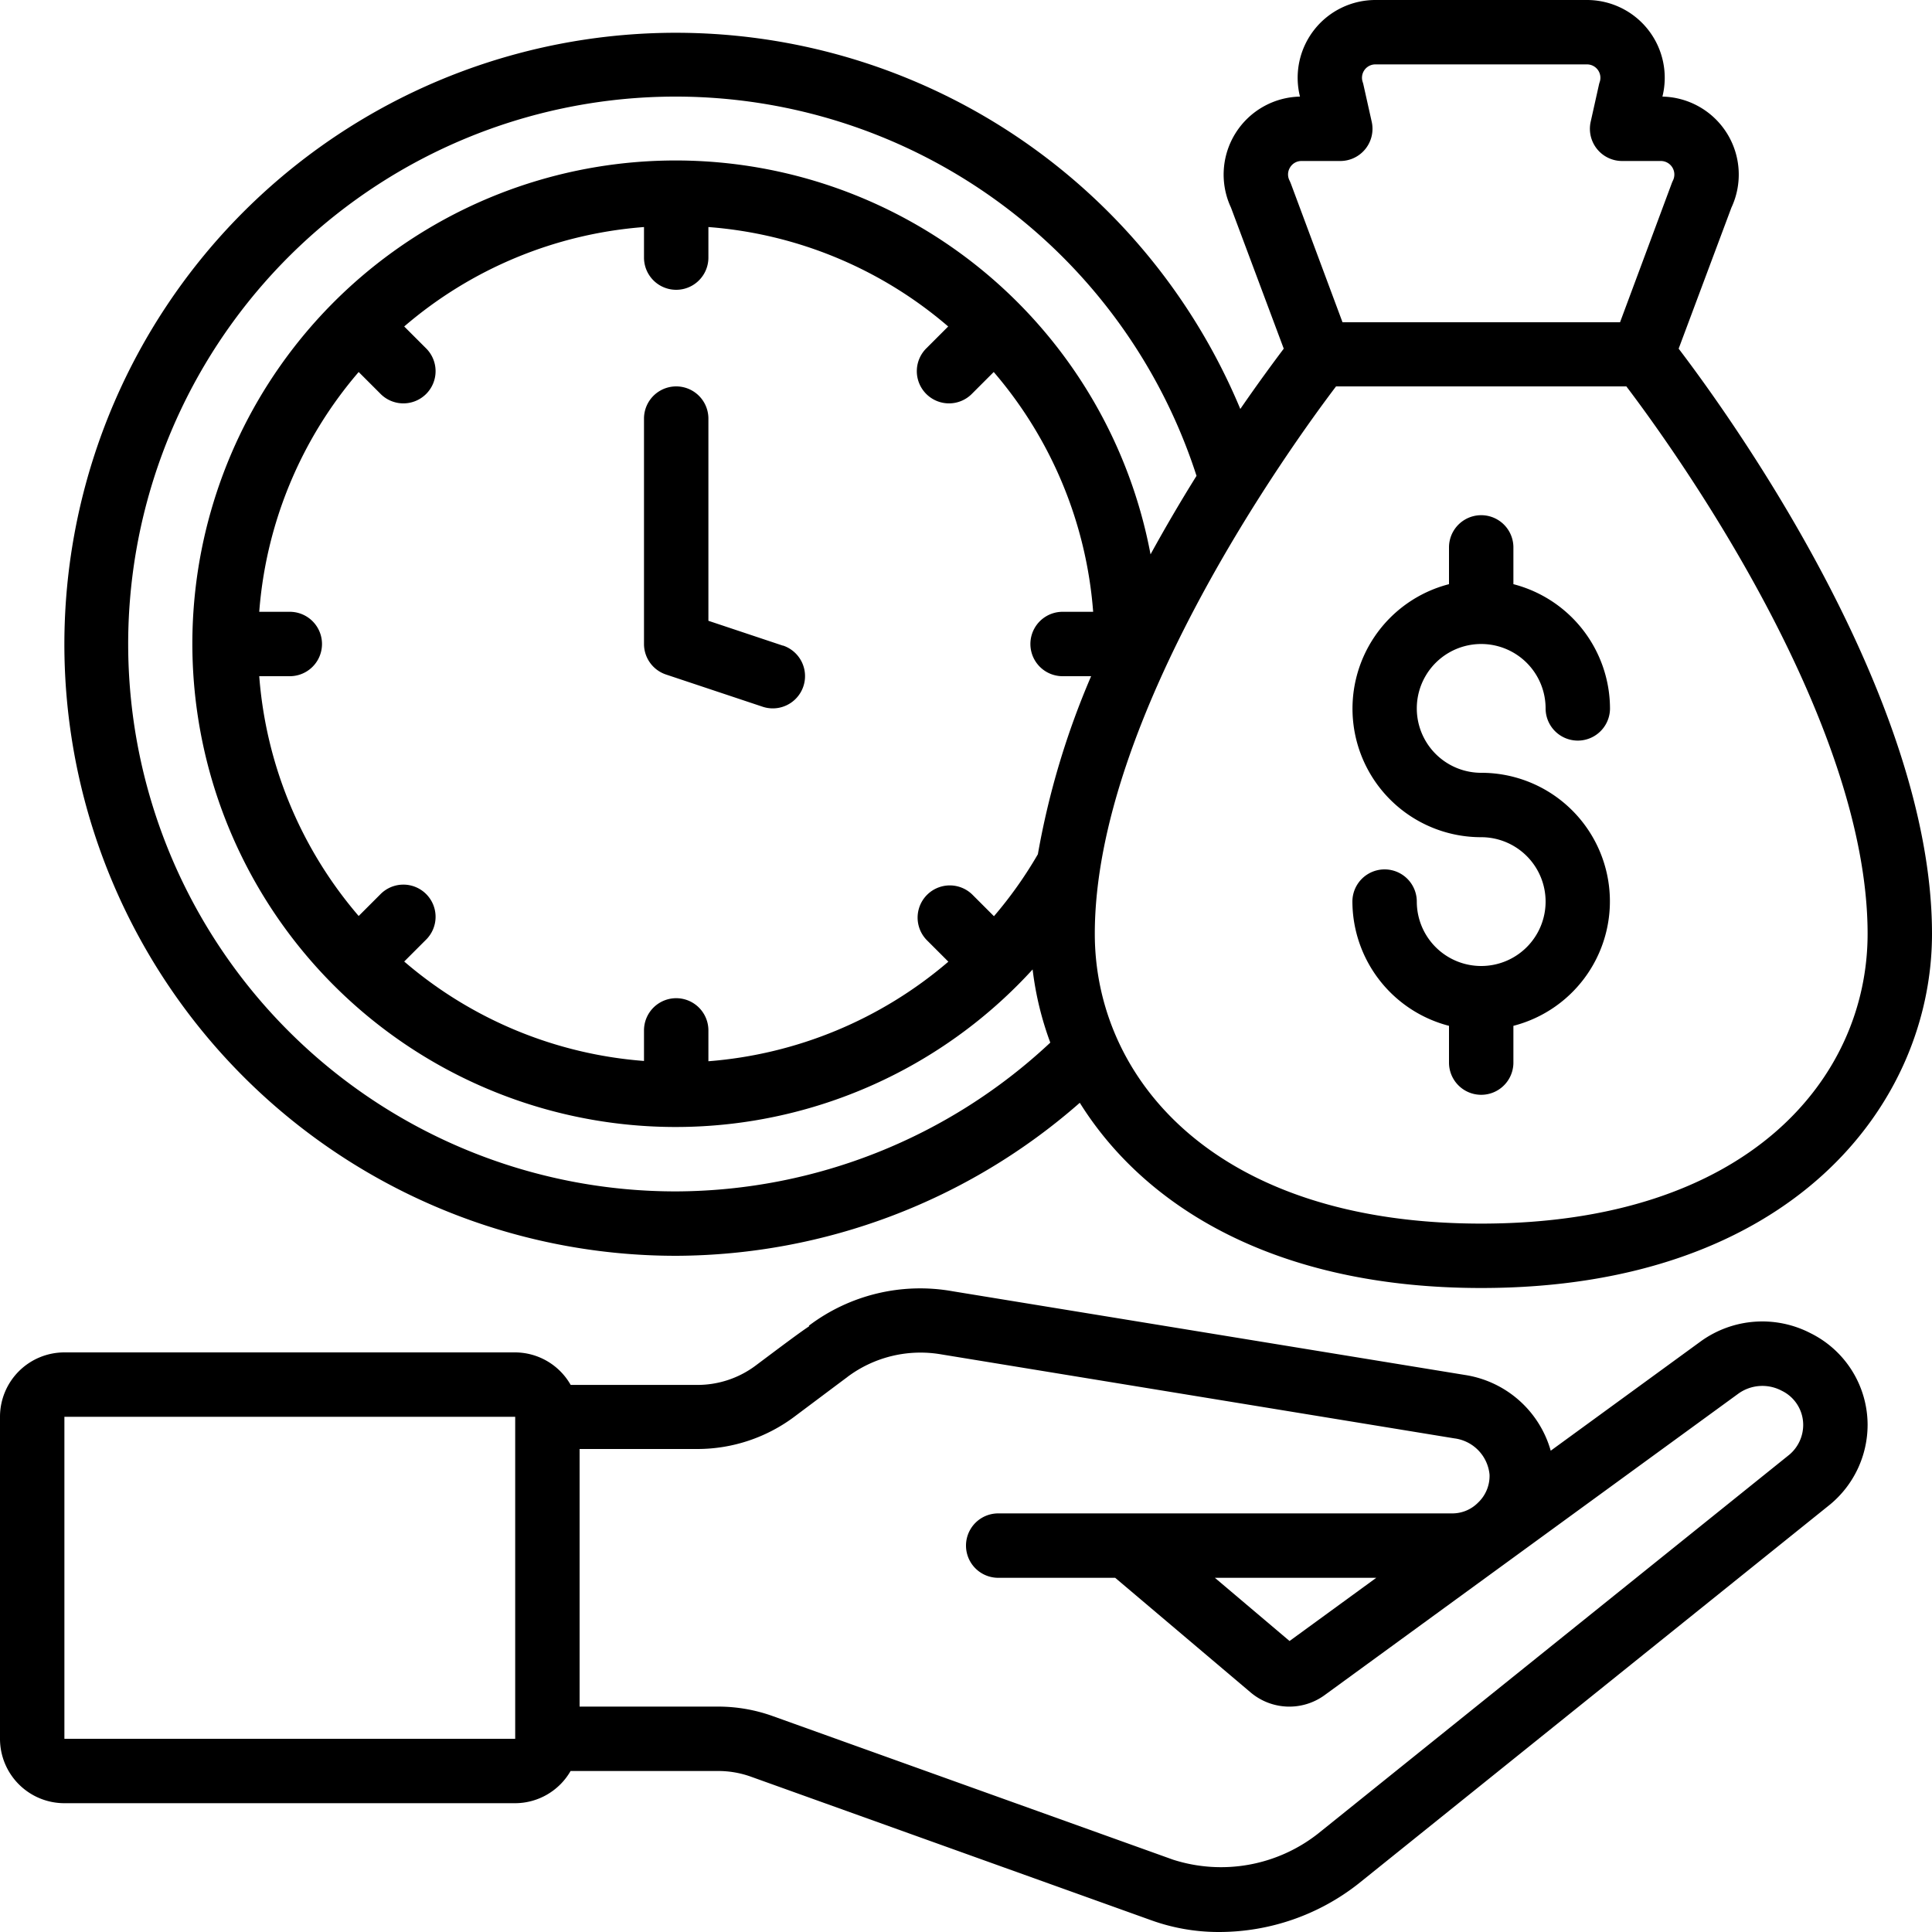
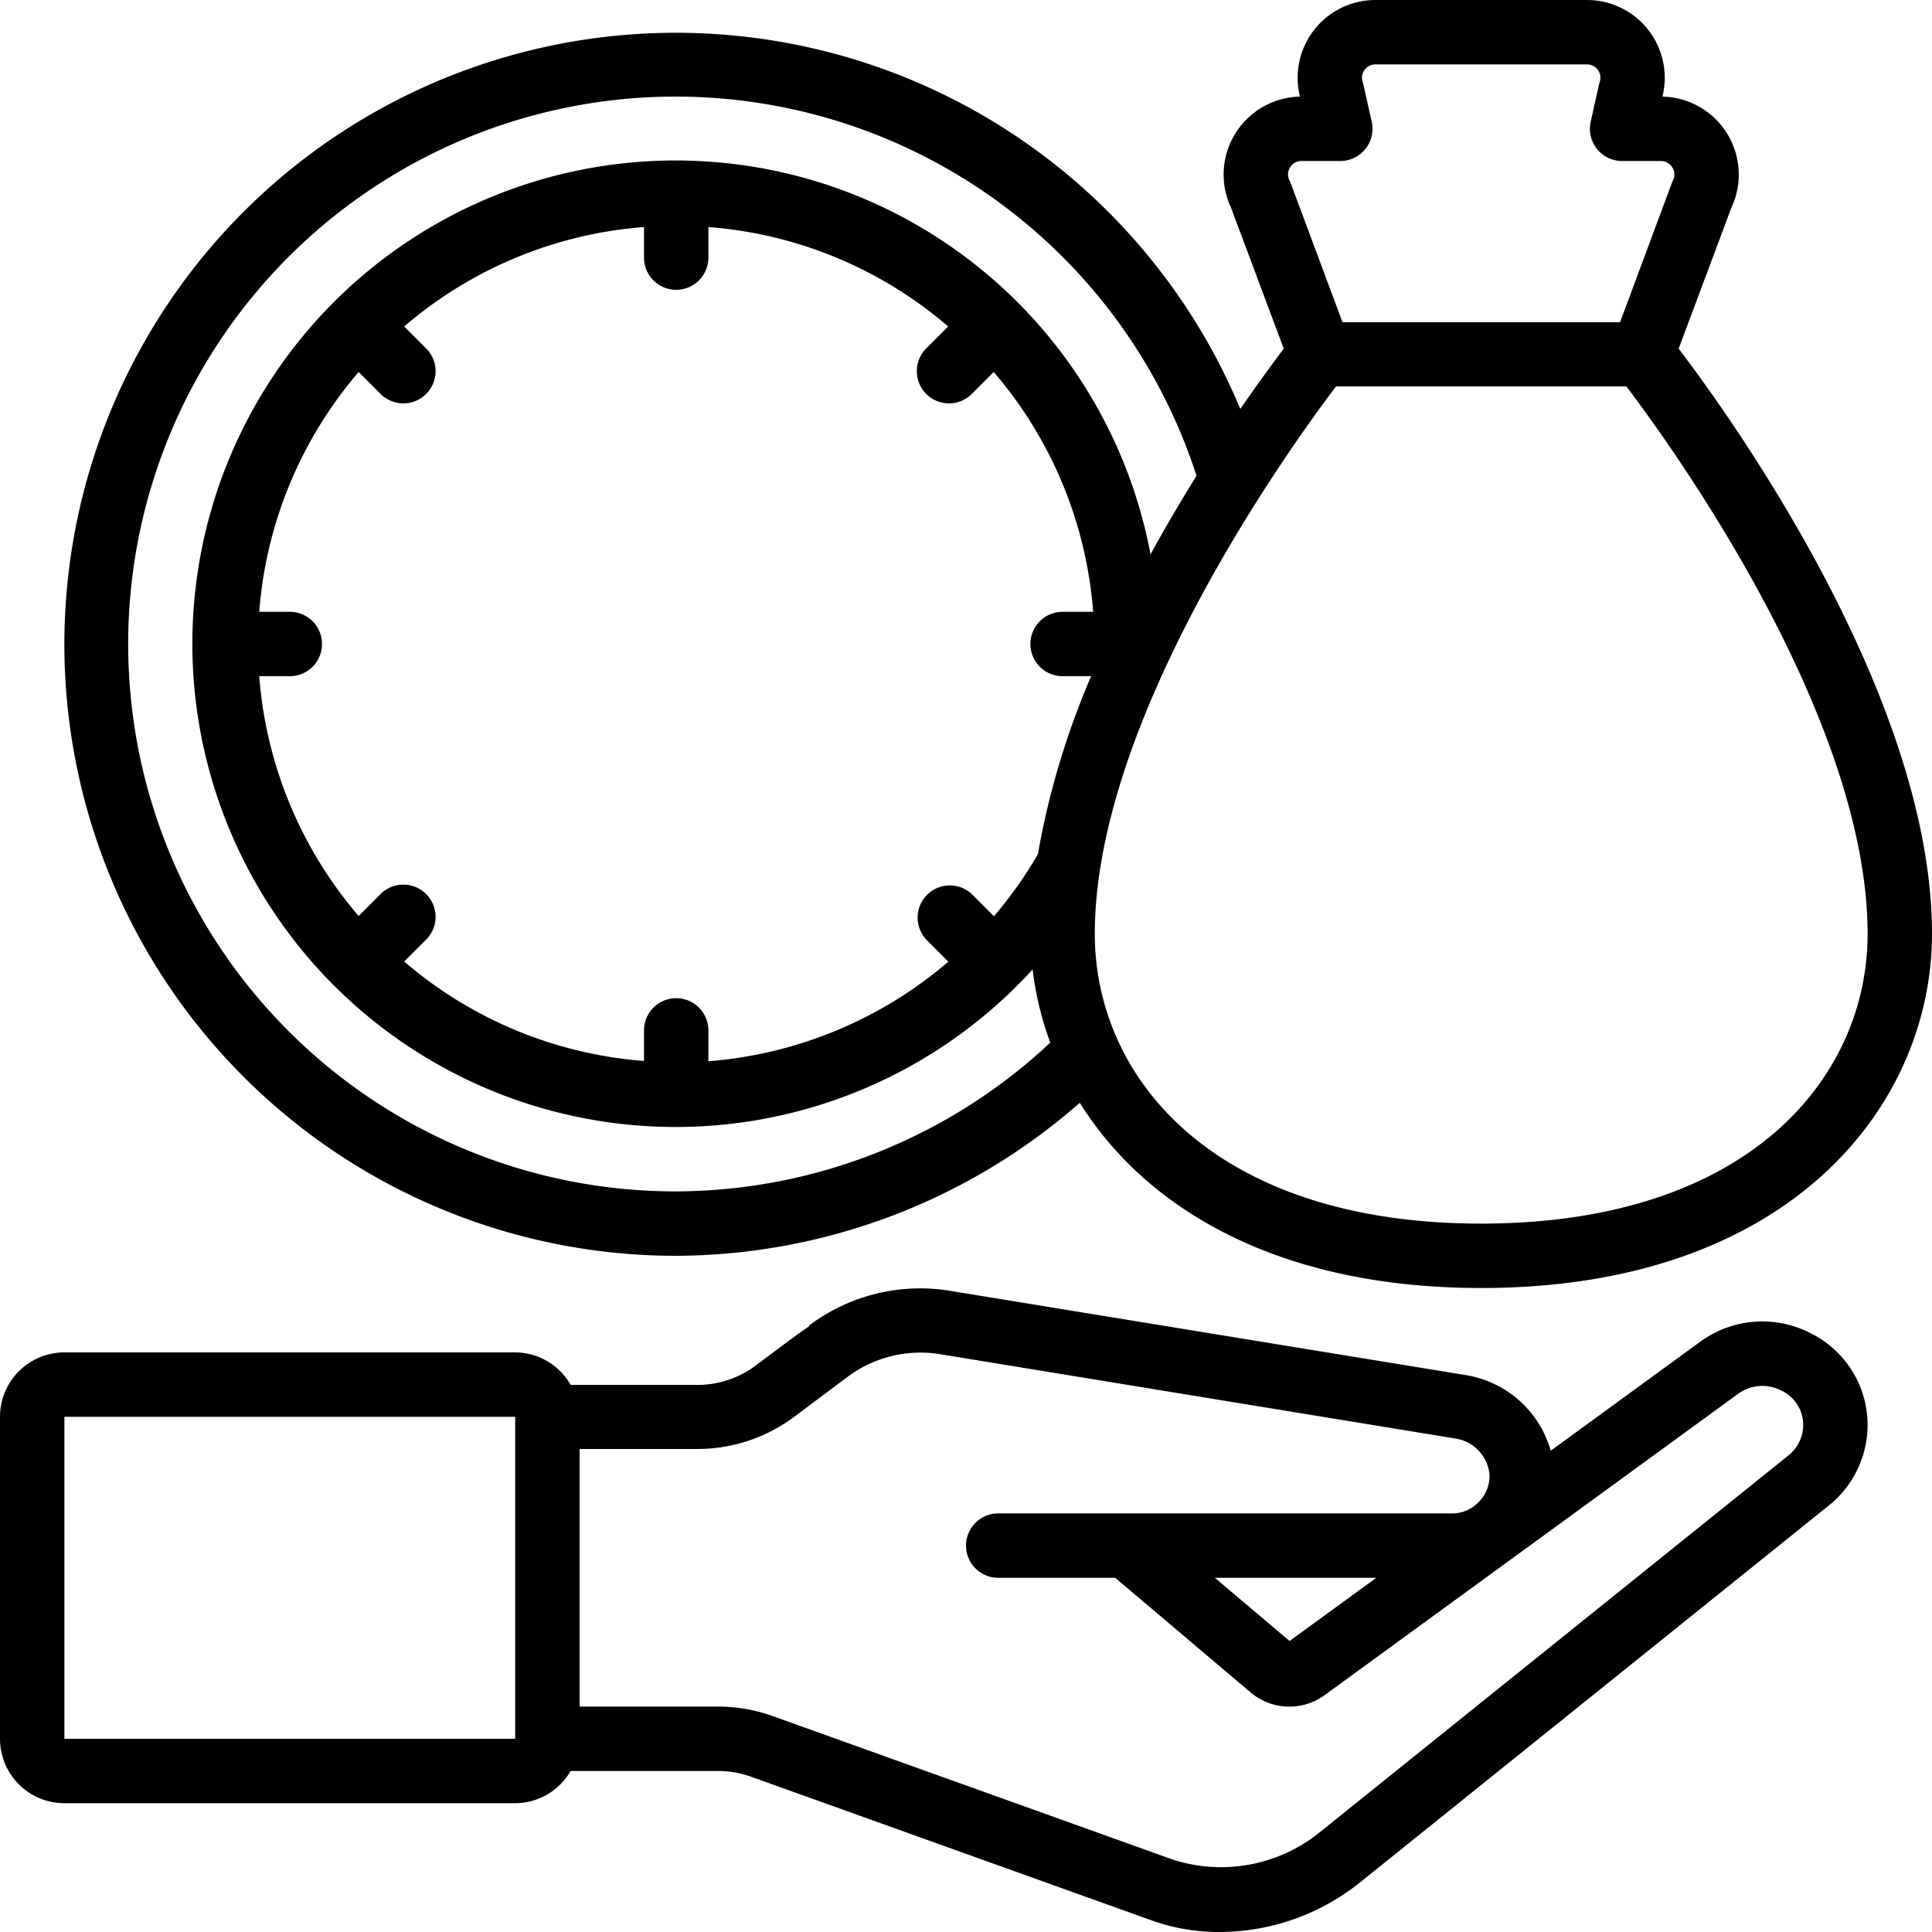
<svg xmlns="http://www.w3.org/2000/svg" width="512" height="512" viewBox="0 0 60 60">
  <path d="M2 56h14a1.993 1.993 0 0 0 1.72-1h4.588a3 3 0 0 1 1.006.174l12.432 4.459a6.171 6.171 0 0 0 2.118.367 7 7 0 0 0 4.323-1.5l14.652-11.78A3.215 3.215 0 0 0 58 44.243a3.18 3.18 0 0 0-1.765-2.836 3.262 3.262 0 0 0-3.411.246l-4.665 3.4a3.287 3.287 0 0 0-2.668-2.353l-15.912-2.6a5.733 5.733 0 0 0-4.459 1.071l.012.016c-.288.19-.767.549-1.666 1.223a3.013 3.013 0 0 1-1.8.6h-3.943A1.993 1.993 0 0 0 16 42H2a2 2 0 0 0-2 2v10a2 2 0 0 0 2 2zm22.666-12s1.558-1.168 1.646-1.232l.007-.007a3.786 3.786 0 0 1 2.91-.7l15.939 2.609a1.256 1.256 0 0 1 1.091 1.123 1.141 1.141 0 0 1-.356.872 1.122 1.122 0 0 1-.813.335H31a1 1 0 0 0 0 2h3.633l4.217 3.569a1.861 1.861 0 0 0 2.279.081L54 43.271a1.279 1.279 0 0 1 1.33-.082 1.179 1.179 0 0 1 .67 1.054 1.212 1.212 0 0 1-.427.931l-14.639 11.77a4.876 4.876 0 0 1-4.506.809l-12.441-4.462A5.017 5.017 0 0 0 22.308 53H18v-8h3.667a5.03 5.03 0 0 0 2.999-1zm18.076 5-2.694 1.963L37.729 49zM2 44h14v10H2zM53.77 6.449A2.422 2.422 0 0 0 51.628 3a2.415 2.415 0 0 0-2.348-3h-6.56a2.415 2.415 0 0 0-2.348 3 2.422 2.422 0 0 0-2.142 3.449l1.638 4.379c-.3.4-.773 1.037-1.349 1.873A18.991 18.991 0 1 0 21 39a19.1 19.1 0 0 0 12.534-4.752C35.554 37.485 39.617 40 46 40c9.619 0 14-5.7 14-11 0-7.393-6.306-16.121-7.868-18.172zM40.064 5.2a.41.41 0 0 1 .356-.2h1.207a1 1 0 0 0 .973-1.218l-.254-1.136a.786.786 0 0 0-.027-.1A.415.415 0 0 1 42.72 2h6.56a.415.415 0 0 1 .4.548.786.786 0 0 0-.027.1L49.4 3.782A1 1 0 0 0 50.373 5h1.207a.42.42 0 0 1 .374.608.999.999 0 0 0-.042.1l-1.6 4.3h-8.619l-1.6-4.295c-.013-.032-.026-.065-.042-.1a.41.41 0 0 1 .013-.413zM21 37a17 17 0 1 1 16.159-22.222 50.828 50.828 0 0 0-1.428 2.438 15.008 15.008 0 1 0-3.662 12.891 9.864 9.864 0 0 0 .549 2.272A17.082 17.082 0 0 1 21 37zm11.232-10.471a12.872 12.872 0 0 1-1.364 1.925l-.676-.676a1 1 0 0 0-1.414 1.414l.674.674A13.007 13.007 0 0 1 22 32.958V32a1 1 0 0 0-2 0v.949a12.926 12.926 0 0 1-7.447-3.088l.669-.669a1 1 0 1 0-1.414-1.414l-.669.669A12.926 12.926 0 0 1 8.051 21H9a1 1 0 0 0 0-2h-.949a12.926 12.926 0 0 1 3.088-7.447l.669.669a1 1 0 1 0 1.414-1.414l-.669-.669A12.926 12.926 0 0 1 20 7.051V8a1 1 0 0 0 2 0v-.949a12.926 12.926 0 0 1 7.447 3.088l-.669.669a1 1 0 1 0 1.414 1.414l.669-.669A12.926 12.926 0 0 1 33.949 19H33a1 1 0 0 0 0 2h.886a24.882 24.882 0 0 0-1.654 5.529zM46 38c-8.289 0-12-4.521-12-9 0-6.732 6.108-15.174 7.492-17h9.016C51.891 13.823 58 22.258 58 29c0 4.479-3.711 9-12 9z" />
-   <path d="M46 20a2 2 0 0 1 2 2 1 1 0 0 0 2 0 4 4 0 0 0-3-3.858V17a1 1 0 0 0-2 0v1.142A3.992 3.992 0 0 0 46 26a2 2 0 1 1-2 2 1 1 0 0 0-2 0 4 4 0 0 0 3 3.858V33a1 1 0 0 0 2 0v-1.142A3.992 3.992 0 0 0 46 24a2 2 0 0 1 0-4zm-21.684.052L22 19.279V13a1 1 0 0 0-2 0v7a1 1 0 0 0 .684.948l3 1a1 1 0 1 0 .632-1.9z" />
</svg>